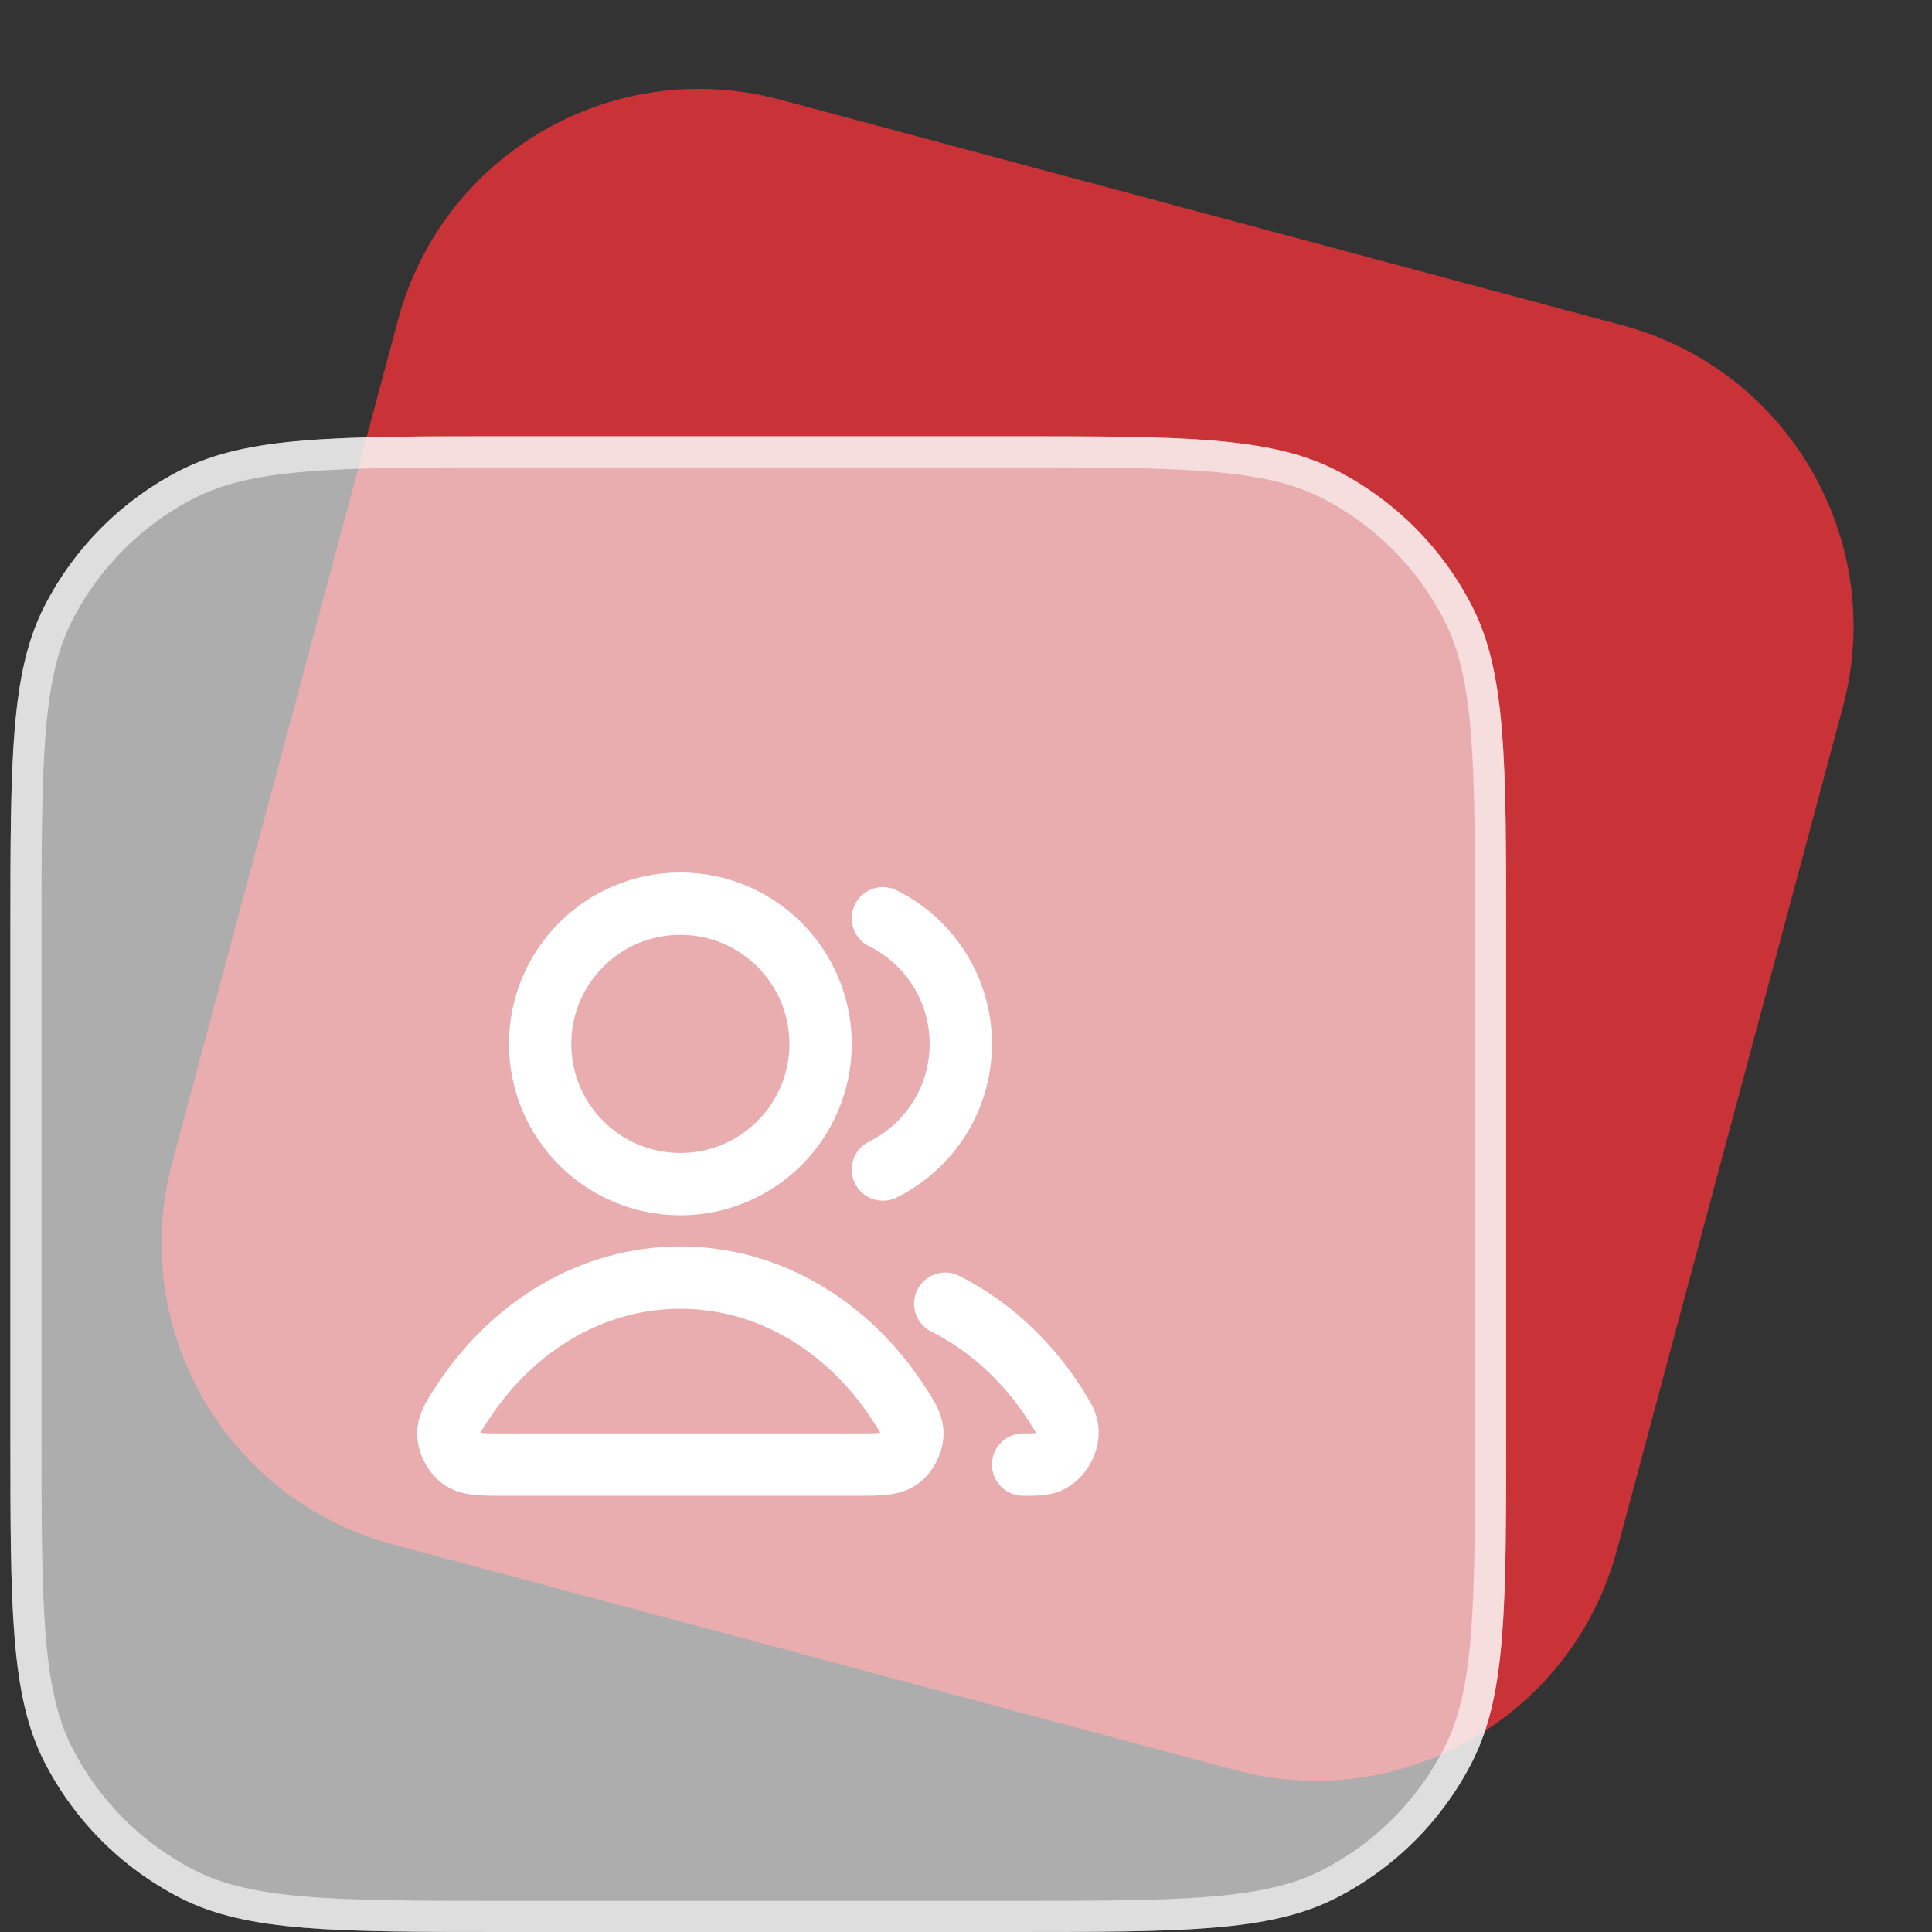
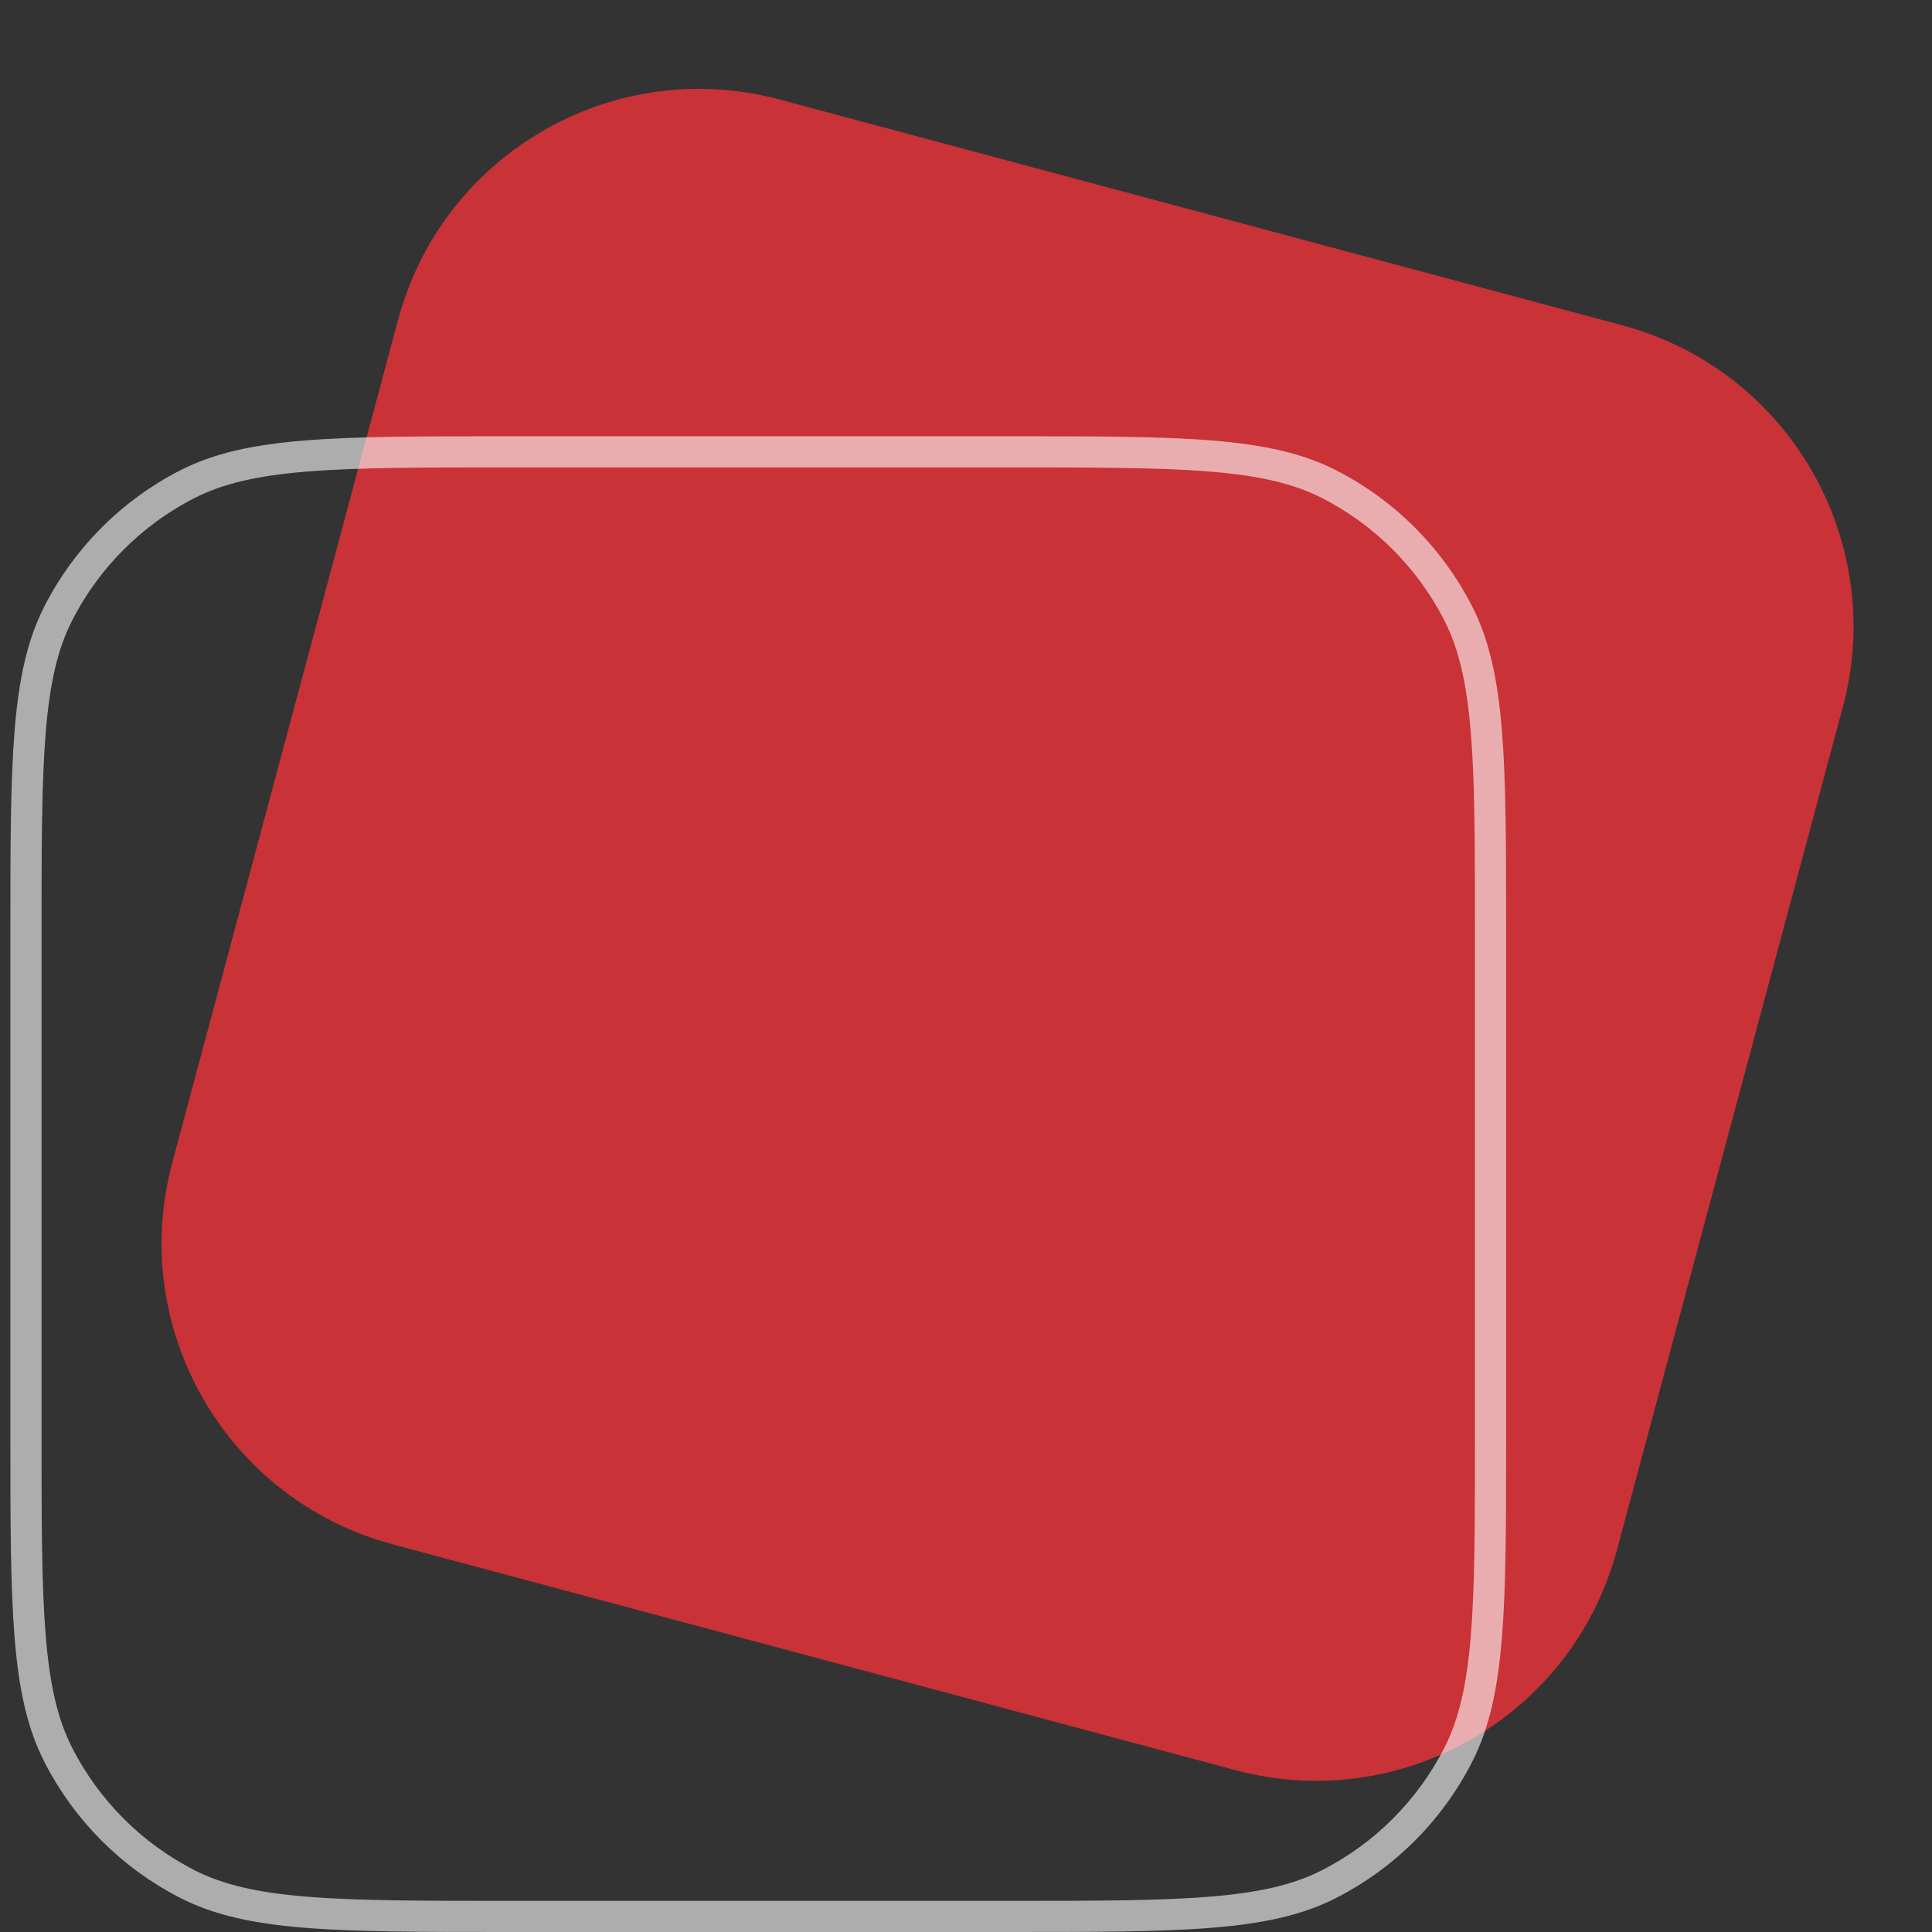
<svg xmlns="http://www.w3.org/2000/svg" width="62" height="62" viewBox="0 0 62 62" fill="none">
  <rect x="0" y="0" width="62" height="62" fill="#333333" stroke="none" />
-   <path d="M12.774 10.265C14.204 4.931 19.687 1.765 25.022 3.194L52.068 10.441C57.403 11.871 60.568 17.354 59.139 22.689L51.892 49.735C50.463 55.069 44.979 58.235 39.645 56.806L12.599 49.559C7.264 48.129 4.098 42.646 5.528 37.311L12.774 10.265Z" fill="#C93237" />
-   <path d="M0.333 30C0.333 24.399 0.333 21.599 1.423 19.46C2.382 17.578 3.912 16.049 5.793 15.09C7.933 14 10.733 14 16.333 14H32.333C37.934 14 40.734 14 42.873 15.09C44.755 16.049 46.285 17.578 47.243 19.46C48.333 21.599 48.333 24.399 48.333 30V46C48.333 51.6 48.333 54.401 47.243 56.54C46.285 58.422 44.755 59.951 42.873 60.91C40.734 62 37.934 62 32.333 62H16.333C10.733 62 7.933 62 5.793 60.91C3.912 59.951 2.382 58.422 1.423 56.54C0.333 54.401 0.333 51.6 0.333 46V30Z" fill="white" fill-opacity="0.6" />
+   <path d="M12.774 10.265C14.204 4.931 19.687 1.765 25.022 3.194L52.068 10.441C57.403 11.871 60.568 17.354 59.139 22.689L51.892 49.735C50.463 55.069 44.979 58.235 39.645 56.806L12.599 49.559C7.264 48.129 4.098 42.646 5.528 37.311Z" fill="#C93237" />
  <path d="M0.833 30C0.833 27.192 0.834 25.115 0.968 23.473C1.102 21.836 1.366 20.674 1.869 19.687C2.78 17.9 4.233 16.446 6.02 15.535C7.008 15.032 8.169 14.768 9.806 14.635C11.448 14.5 13.525 14.5 16.333 14.5H32.333C35.142 14.5 37.218 14.5 38.861 14.635C40.497 14.768 41.659 15.032 42.646 15.535C44.434 16.446 45.887 17.9 46.798 19.687C47.301 20.674 47.565 21.836 47.699 23.473C47.833 25.115 47.833 27.192 47.833 30V46C47.833 48.809 47.833 50.885 47.699 52.527C47.565 54.164 47.301 55.326 46.798 56.313C45.887 58.1 44.434 59.554 42.646 60.465C41.659 60.968 40.497 61.232 38.861 61.365C37.218 61.5 35.142 61.5 32.333 61.5H16.333C13.525 61.5 11.448 61.5 9.806 61.365C8.169 61.232 7.008 60.968 6.02 60.465C4.233 59.554 2.78 58.1 1.869 56.313C1.366 55.326 1.102 54.164 0.968 52.527C0.834 50.885 0.833 48.809 0.833 46V30Z" stroke="white" stroke-opacity="0.6" />
-   <path d="M30.333 41.837C31.789 42.568 33.038 43.742 33.949 45.21C34.129 45.5 34.219 45.646 34.25 45.847C34.314 46.256 34.034 46.758 33.653 46.92C33.466 47 33.255 47 32.833 47M28.333 37.532C29.815 36.796 30.833 35.267 30.833 33.5C30.833 31.733 29.815 30.204 28.333 29.468M26.333 33.5C26.333 35.985 24.319 38 21.833 38C19.348 38 17.333 35.985 17.333 33.5C17.333 31.015 19.348 29 21.833 29C24.319 29 26.333 31.015 26.333 33.5ZM14.893 44.938C16.487 42.545 19.003 41 21.833 41C24.664 41 27.18 42.545 28.774 44.938C29.123 45.463 29.298 45.725 29.278 46.06C29.262 46.321 29.091 46.64 28.883 46.798C28.615 47 28.247 47 27.511 47H16.156C15.419 47 15.051 47 14.784 46.798C14.575 46.64 14.404 46.321 14.389 46.06C14.369 45.725 14.543 45.463 14.893 44.938Z" stroke="white" stroke-width="2" stroke-linecap="round" stroke-linejoin="round" />
</svg>